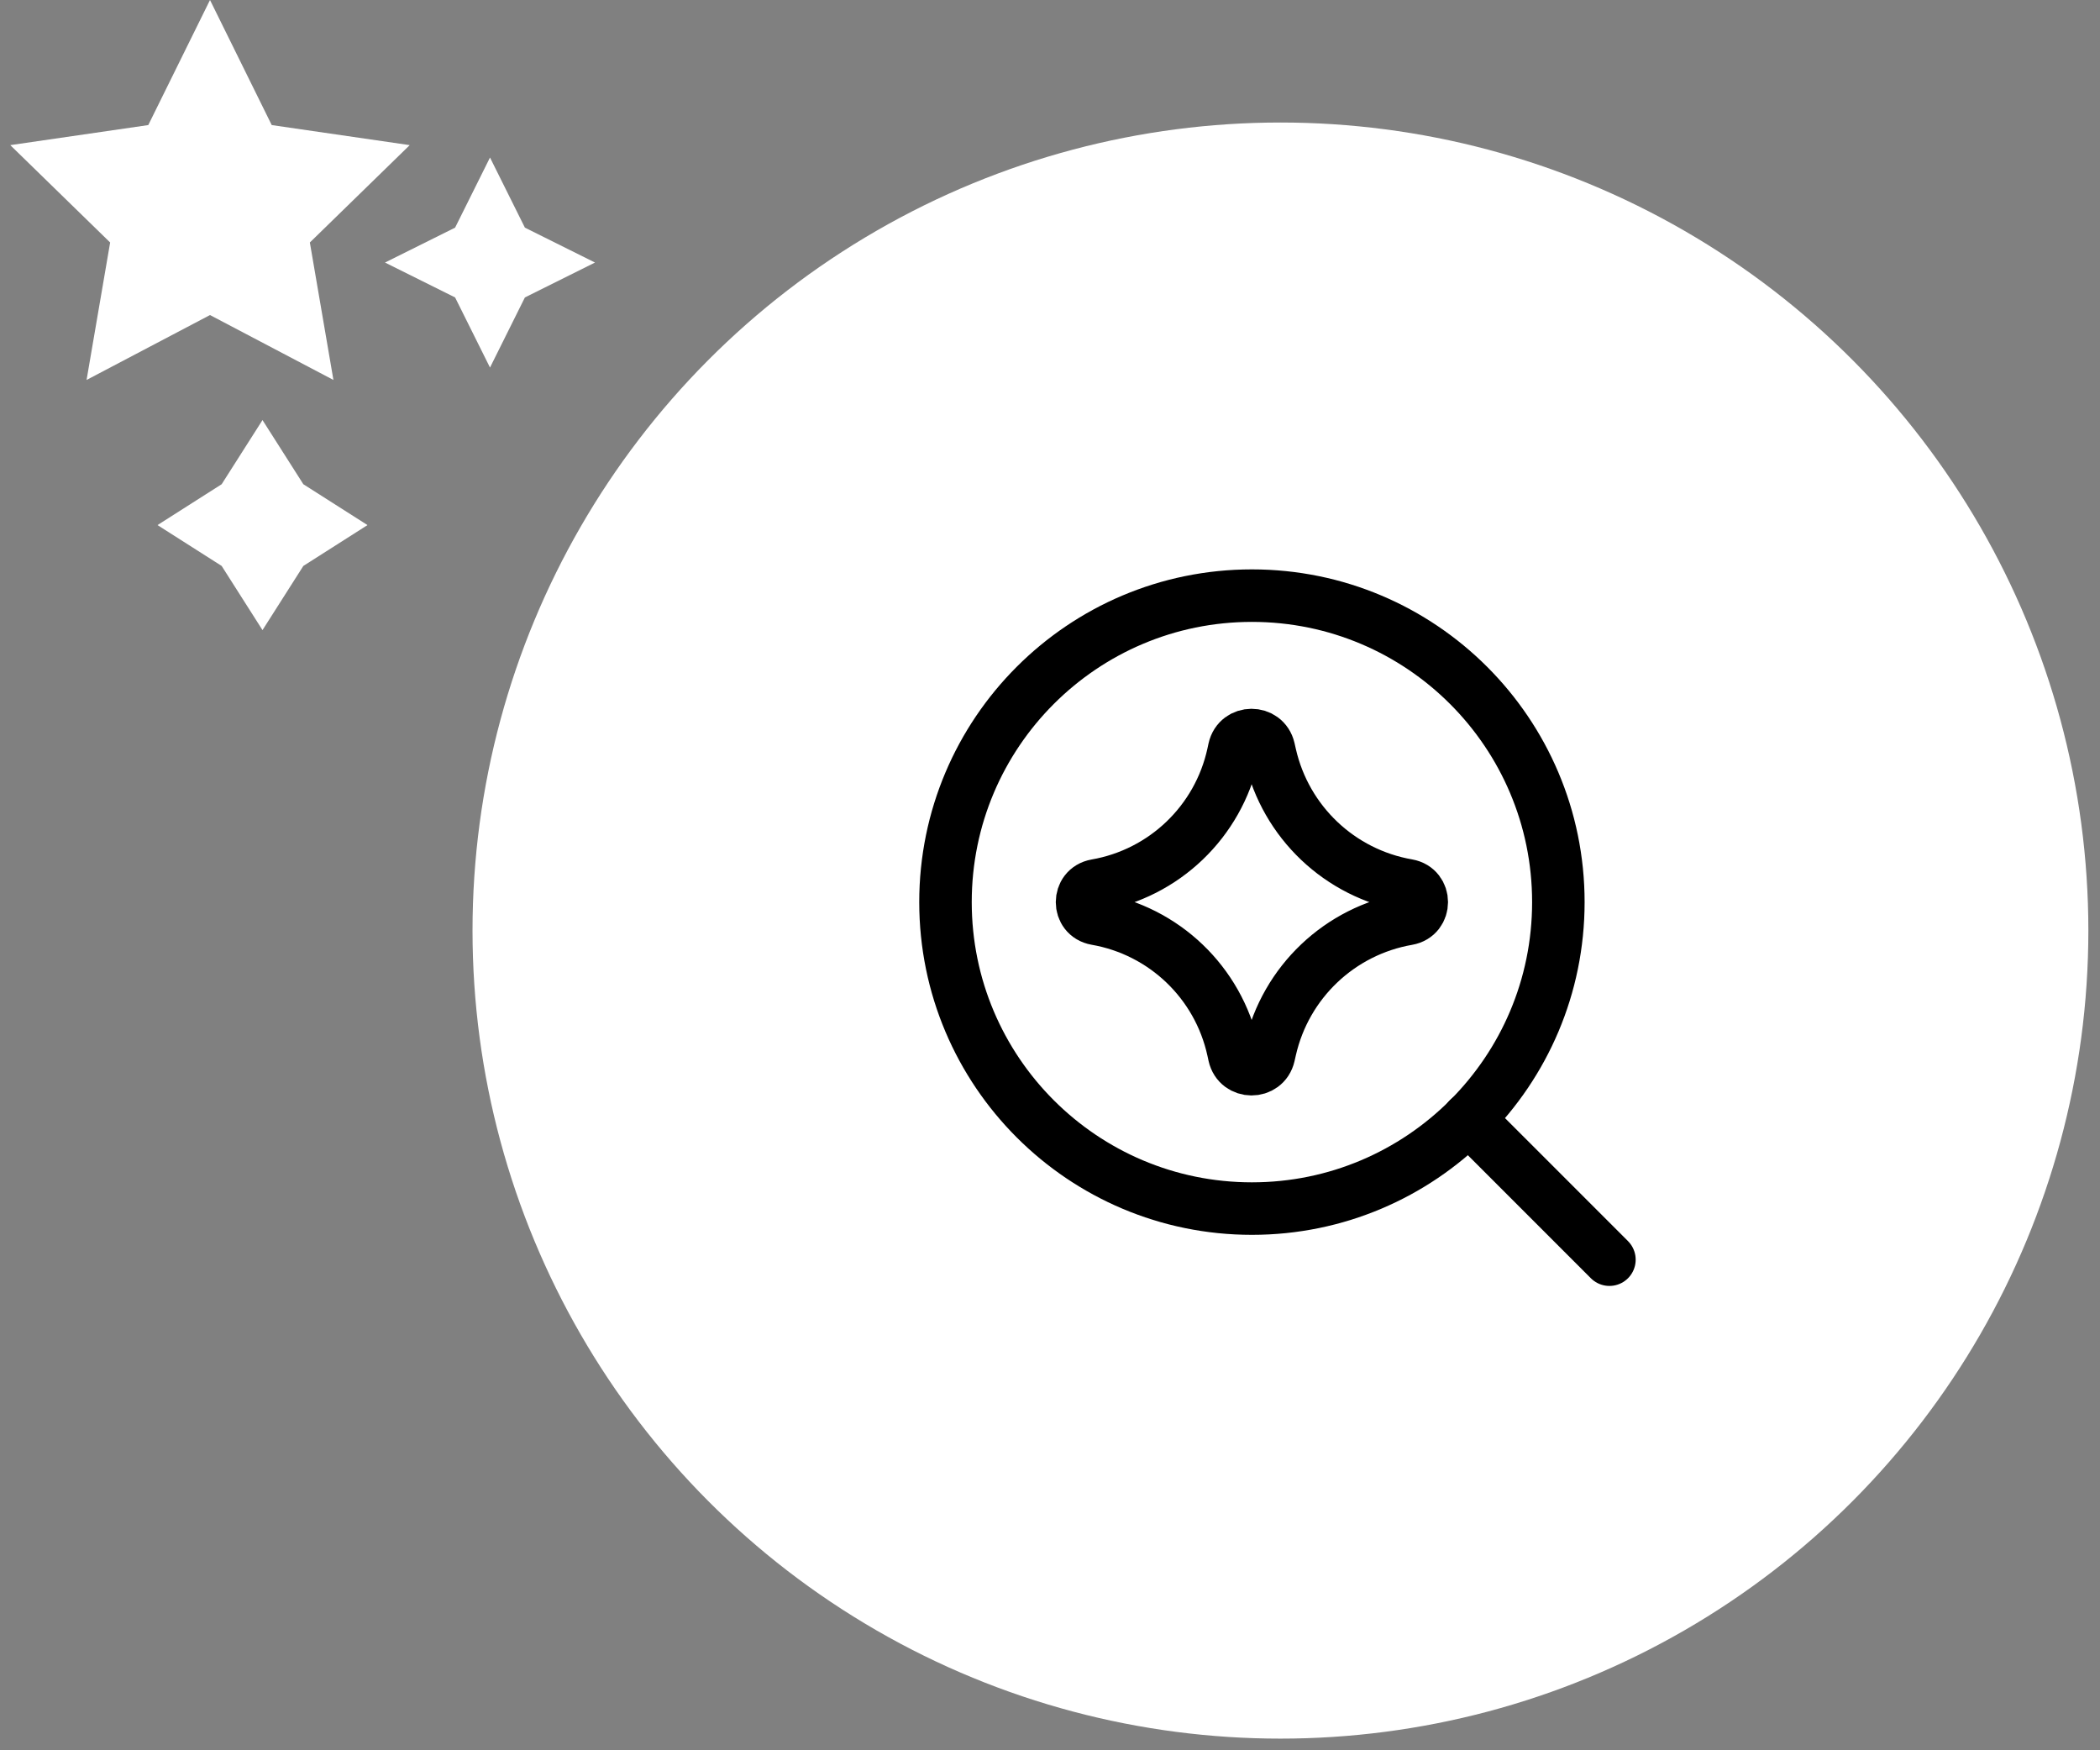
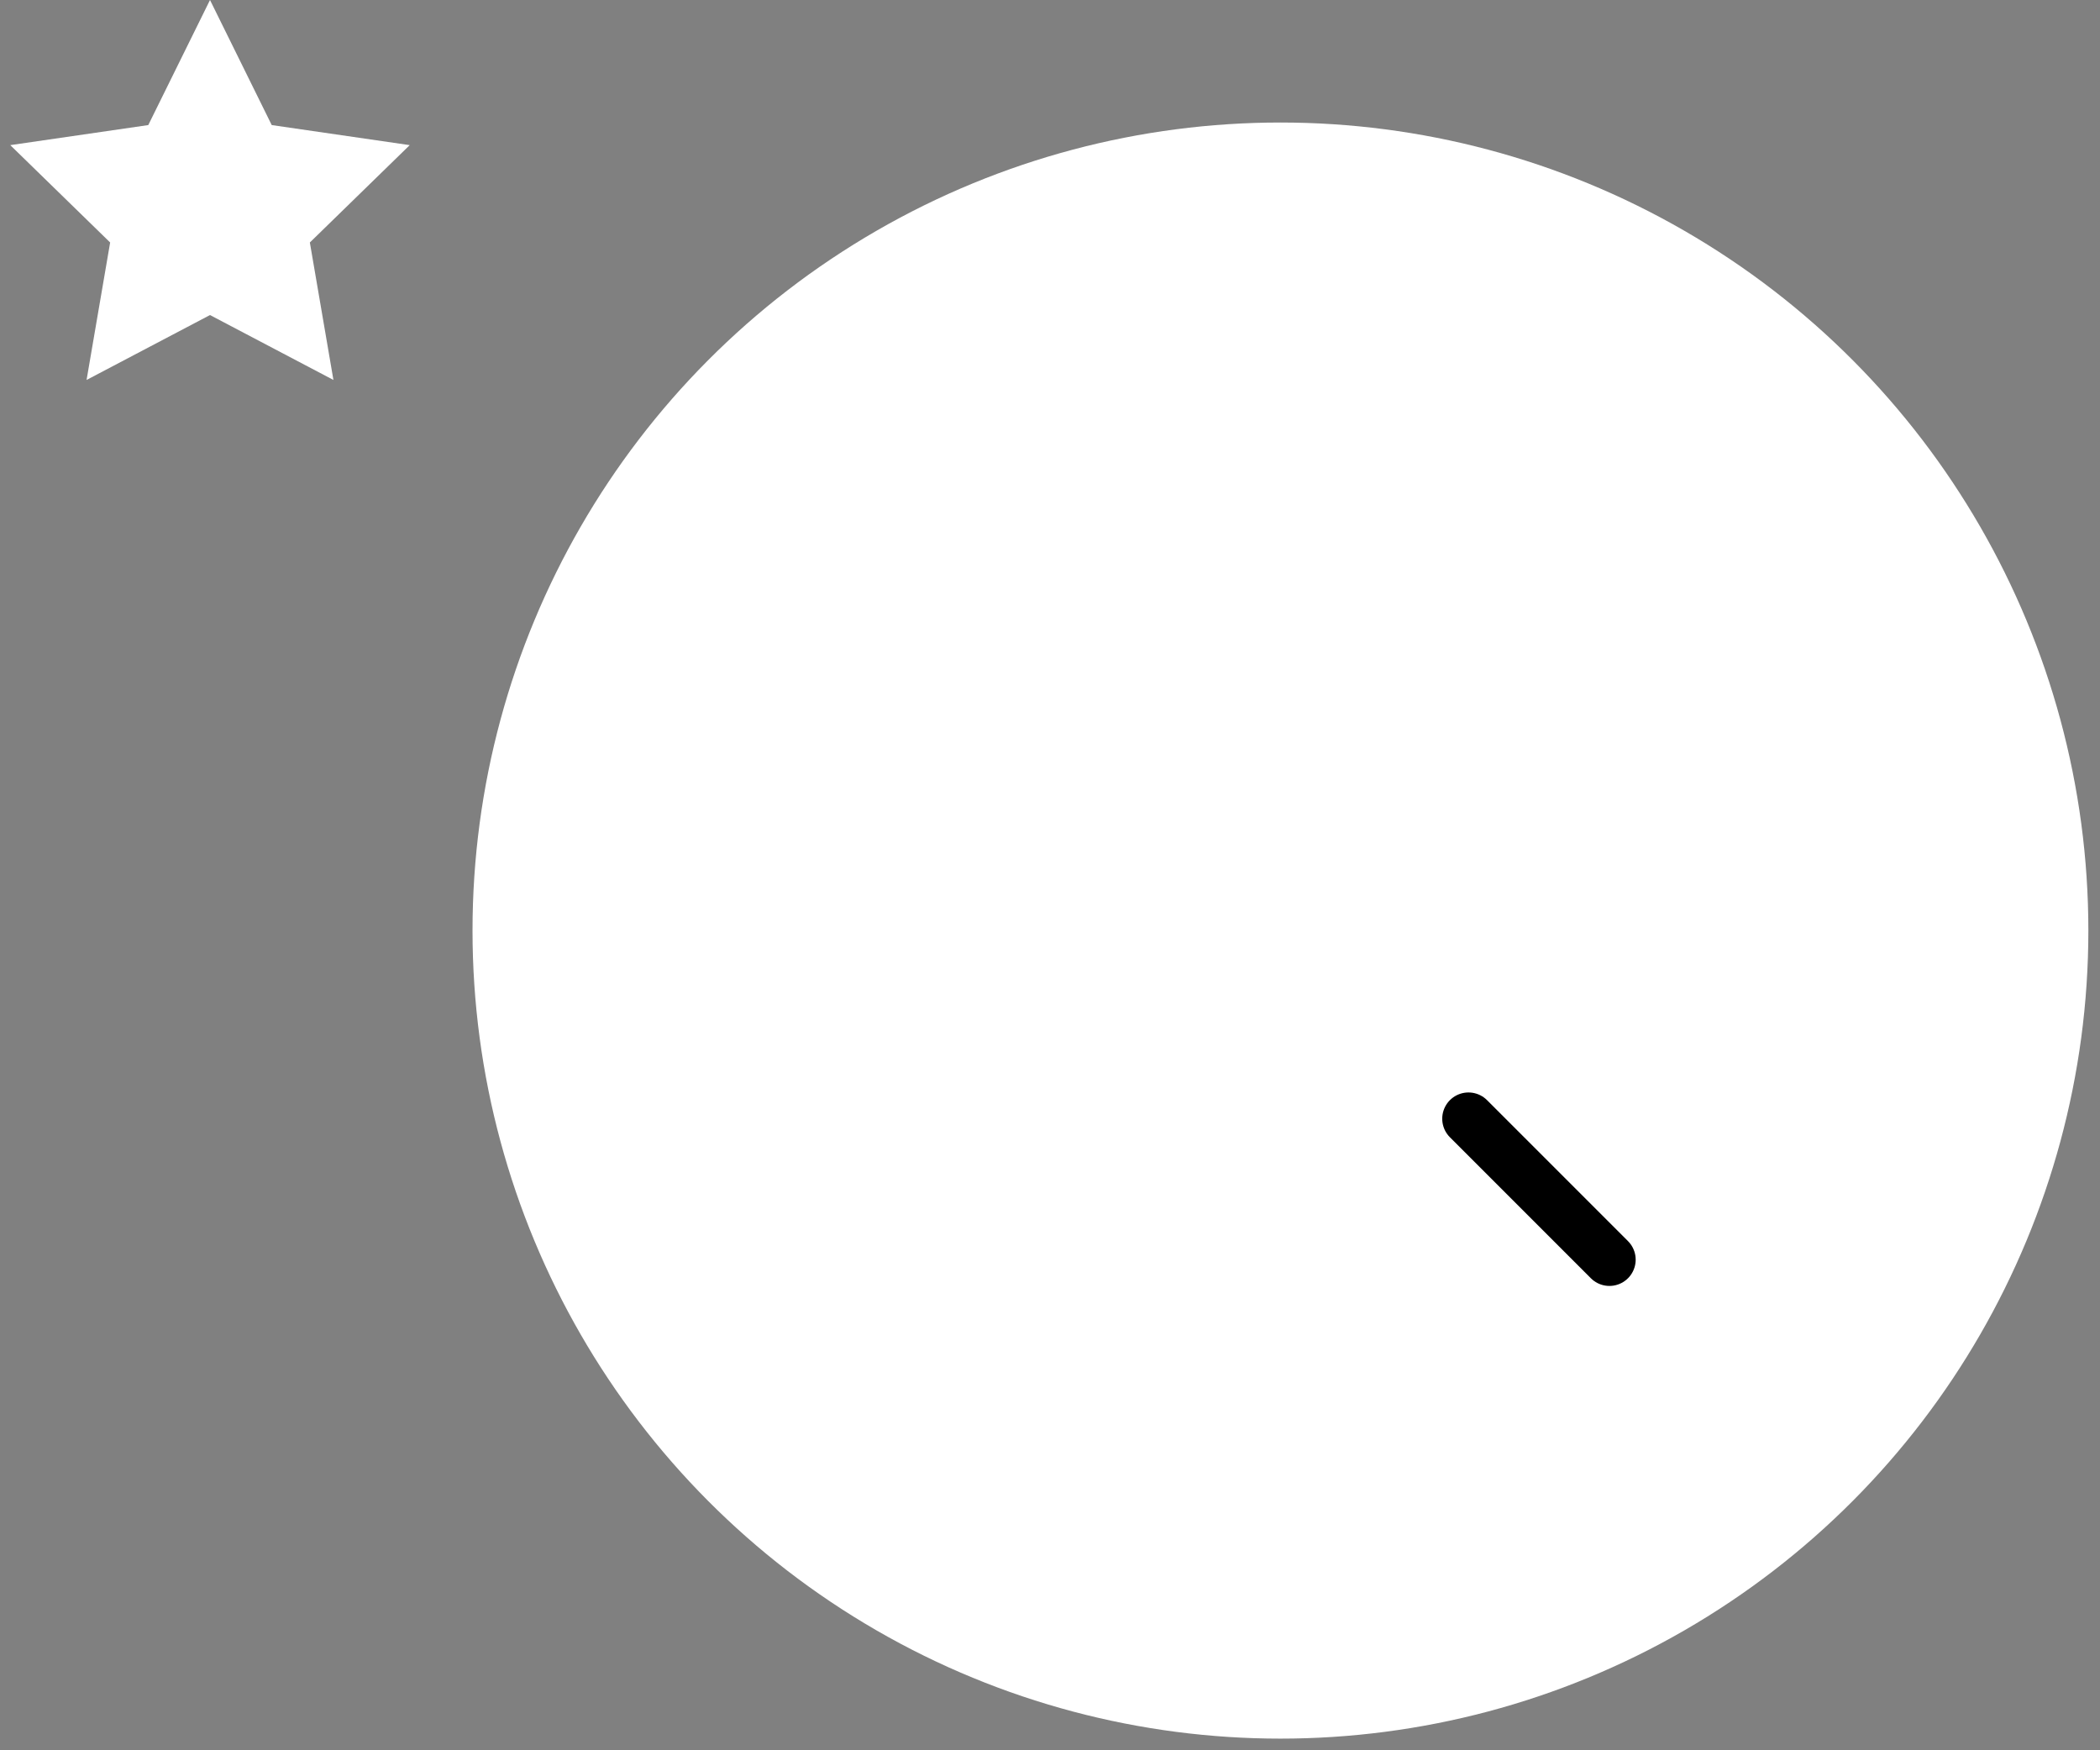
<svg xmlns="http://www.w3.org/2000/svg" width="120" height="100" viewBox="0 0 120 100" fill="none">
  <rect x="0" y="0" width="120" height="100" fill="#808080" stroke="none" />
  <path d="M12 0L15.527 7.146L23.413 8.292L17.706 13.854L19.053 21.708L12 18L4.947 21.708L6.294 13.854L0.587 8.292L8.473 7.146L12 0Z" fill="white" />
-   <path d="M15 24L17.334 27.666L21 30L17.334 32.334L15 36L12.666 32.334L9 30L12.666 27.666L15 24Z" fill="white" />
-   <path d="M28 9L29.994 13.006L34 15L29.994 16.994L28 21L26.006 16.994L22 15L26.006 13.006L28 9Z" fill="white" />
  <circle cx="73.168" cy="53.167" r="46.167" fill="white" />
-   <path d="M71.538 69.051C81.209 69.051 89.049 61.212 89.049 51.541C89.049 41.87 81.209 34.031 71.538 34.031C61.868 34.031 54.028 41.87 54.028 51.541C54.028 61.212 61.868 69.051 71.538 69.051Z" stroke="black" stroke-width="3" stroke-linecap="round" stroke-linejoin="round" />
  <path d="M83.913 63.916L91.967 71.97" stroke="black" stroke-width="3" stroke-linecap="round" stroke-linejoin="round" />
-   <path d="M62.635 52.499C61.562 52.312 61.562 50.771 62.635 50.584C66.524 49.908 69.617 46.946 70.461 43.09L70.525 42.794C70.758 41.733 72.268 41.727 72.51 42.786L72.588 43.13C73.464 46.968 76.557 49.905 80.435 50.579C81.514 50.767 81.514 52.316 80.435 52.504C76.557 53.178 73.464 56.115 72.588 59.953L72.51 60.297C72.268 61.356 70.758 61.349 70.525 60.288L70.461 59.993C69.617 56.137 66.524 53.175 62.635 52.499Z" stroke="black" stroke-width="3" stroke-linecap="round" stroke-linejoin="round" />
</svg>